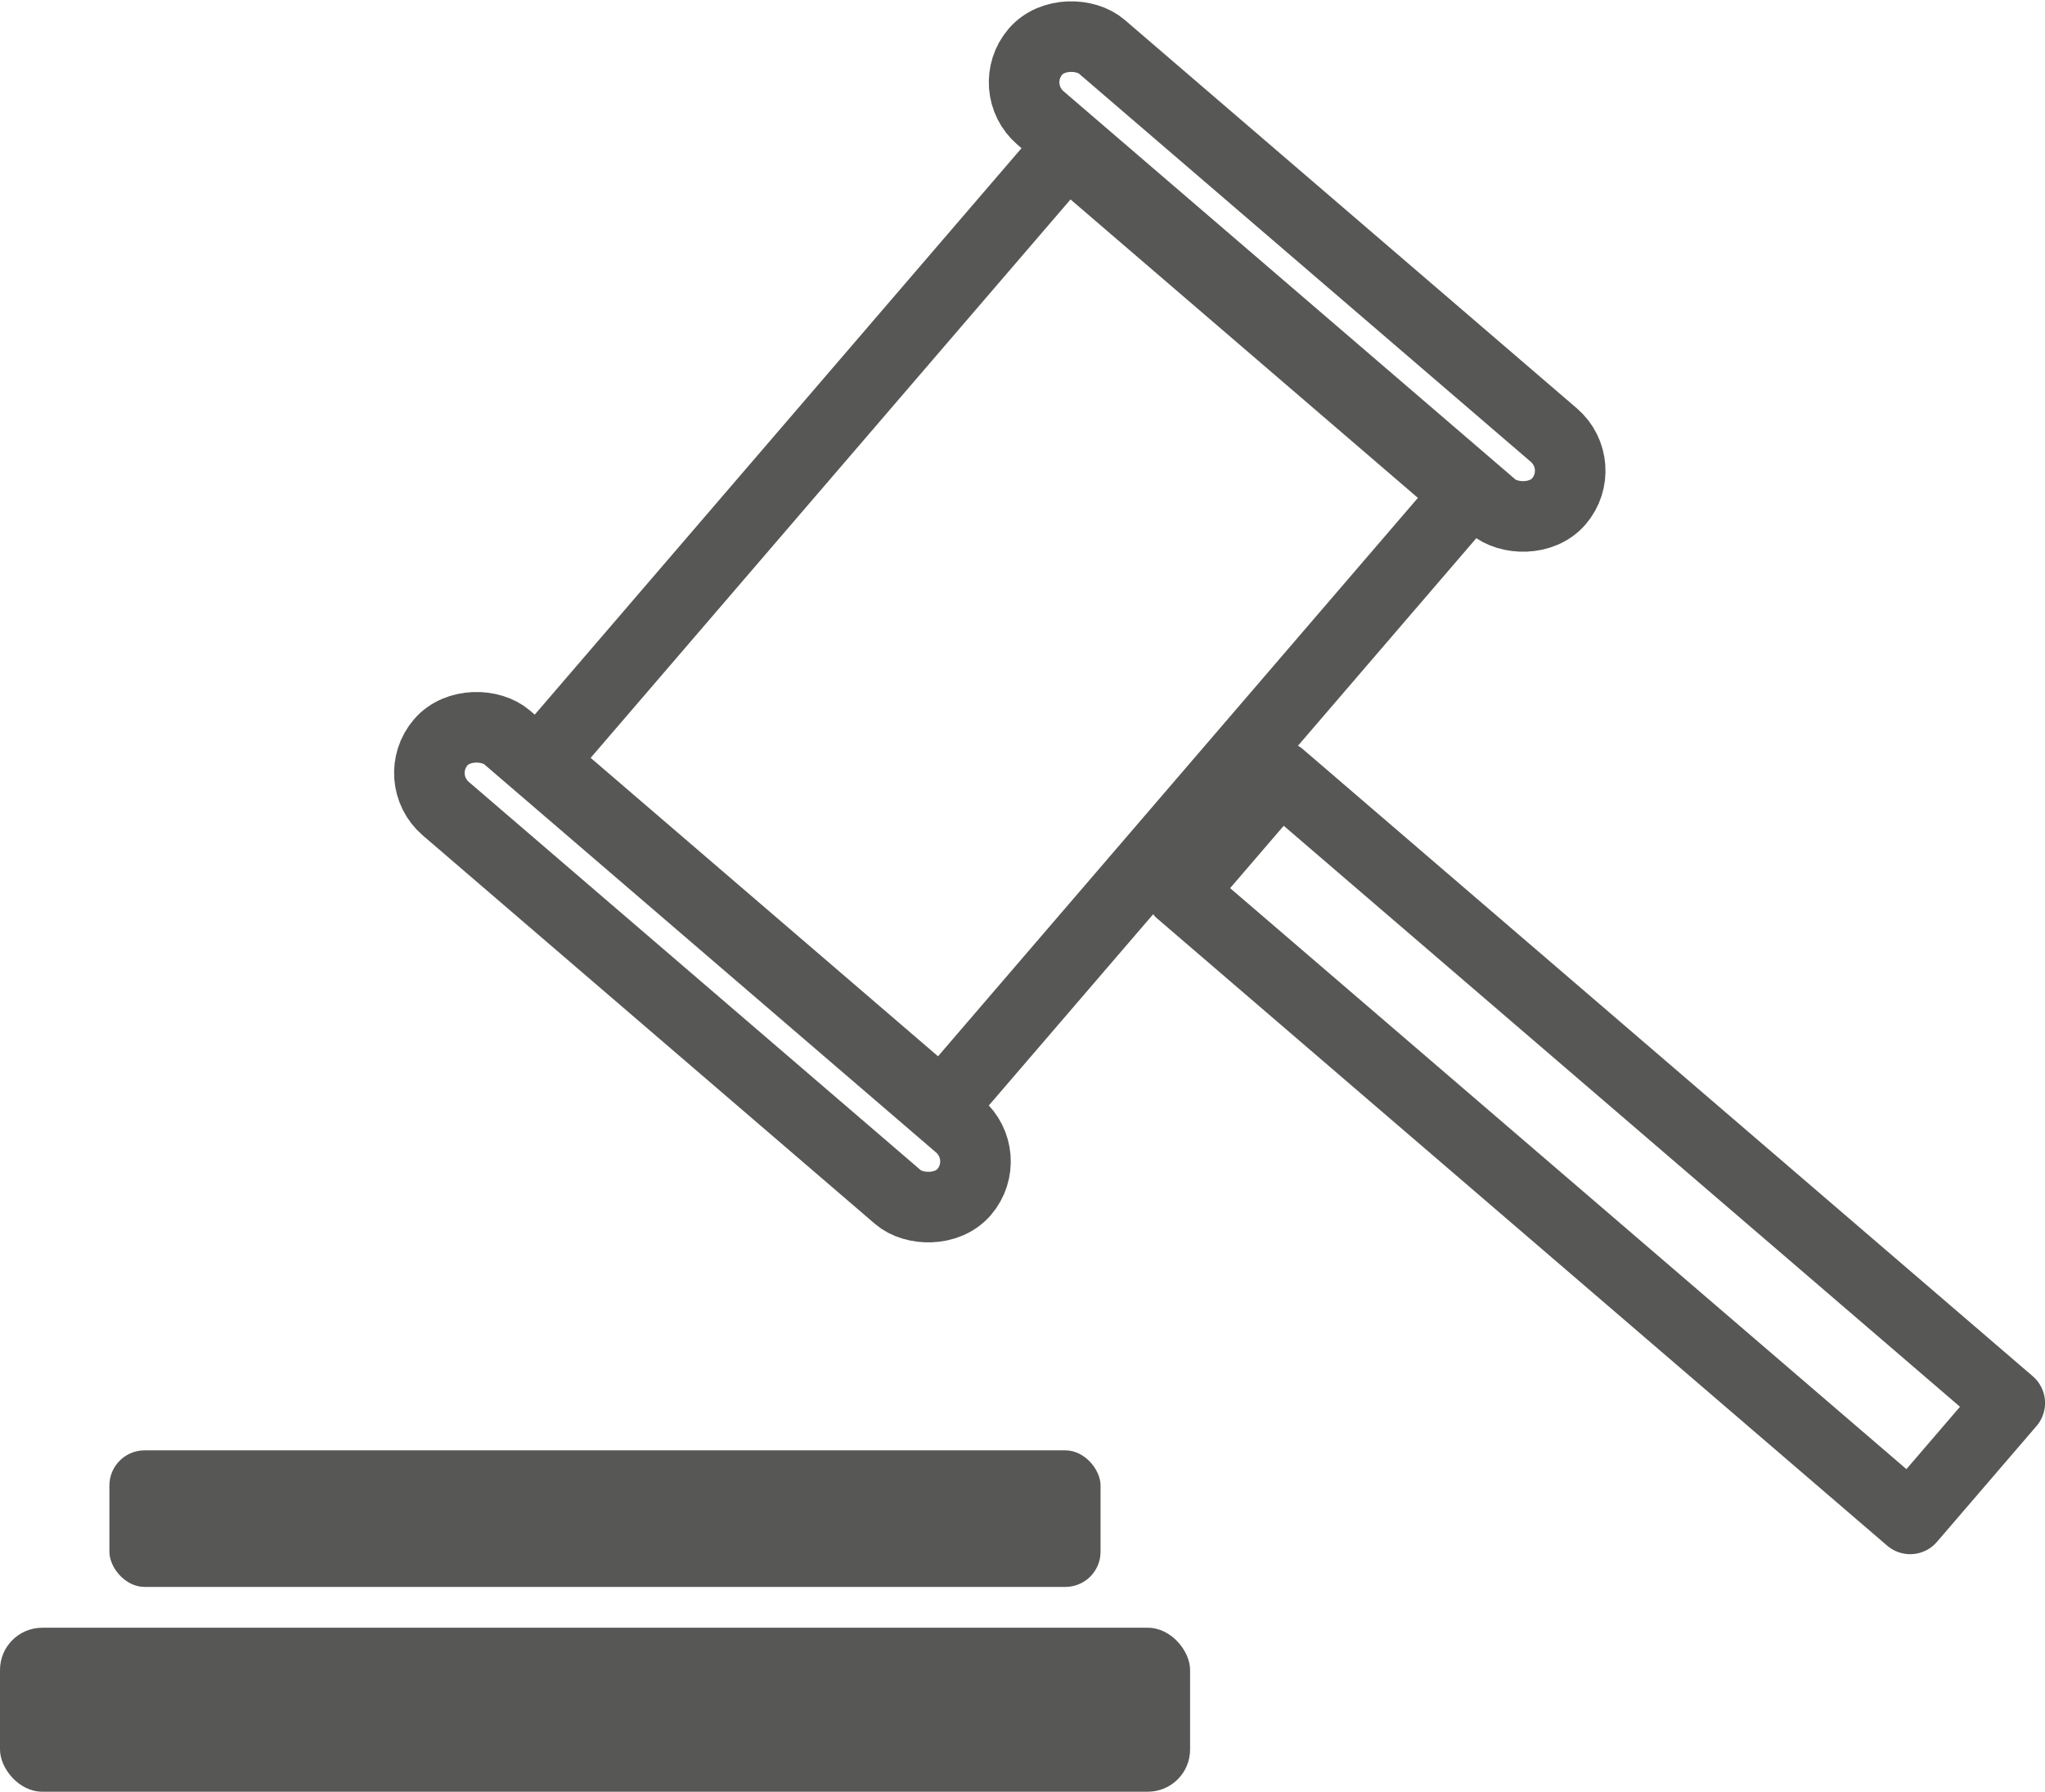
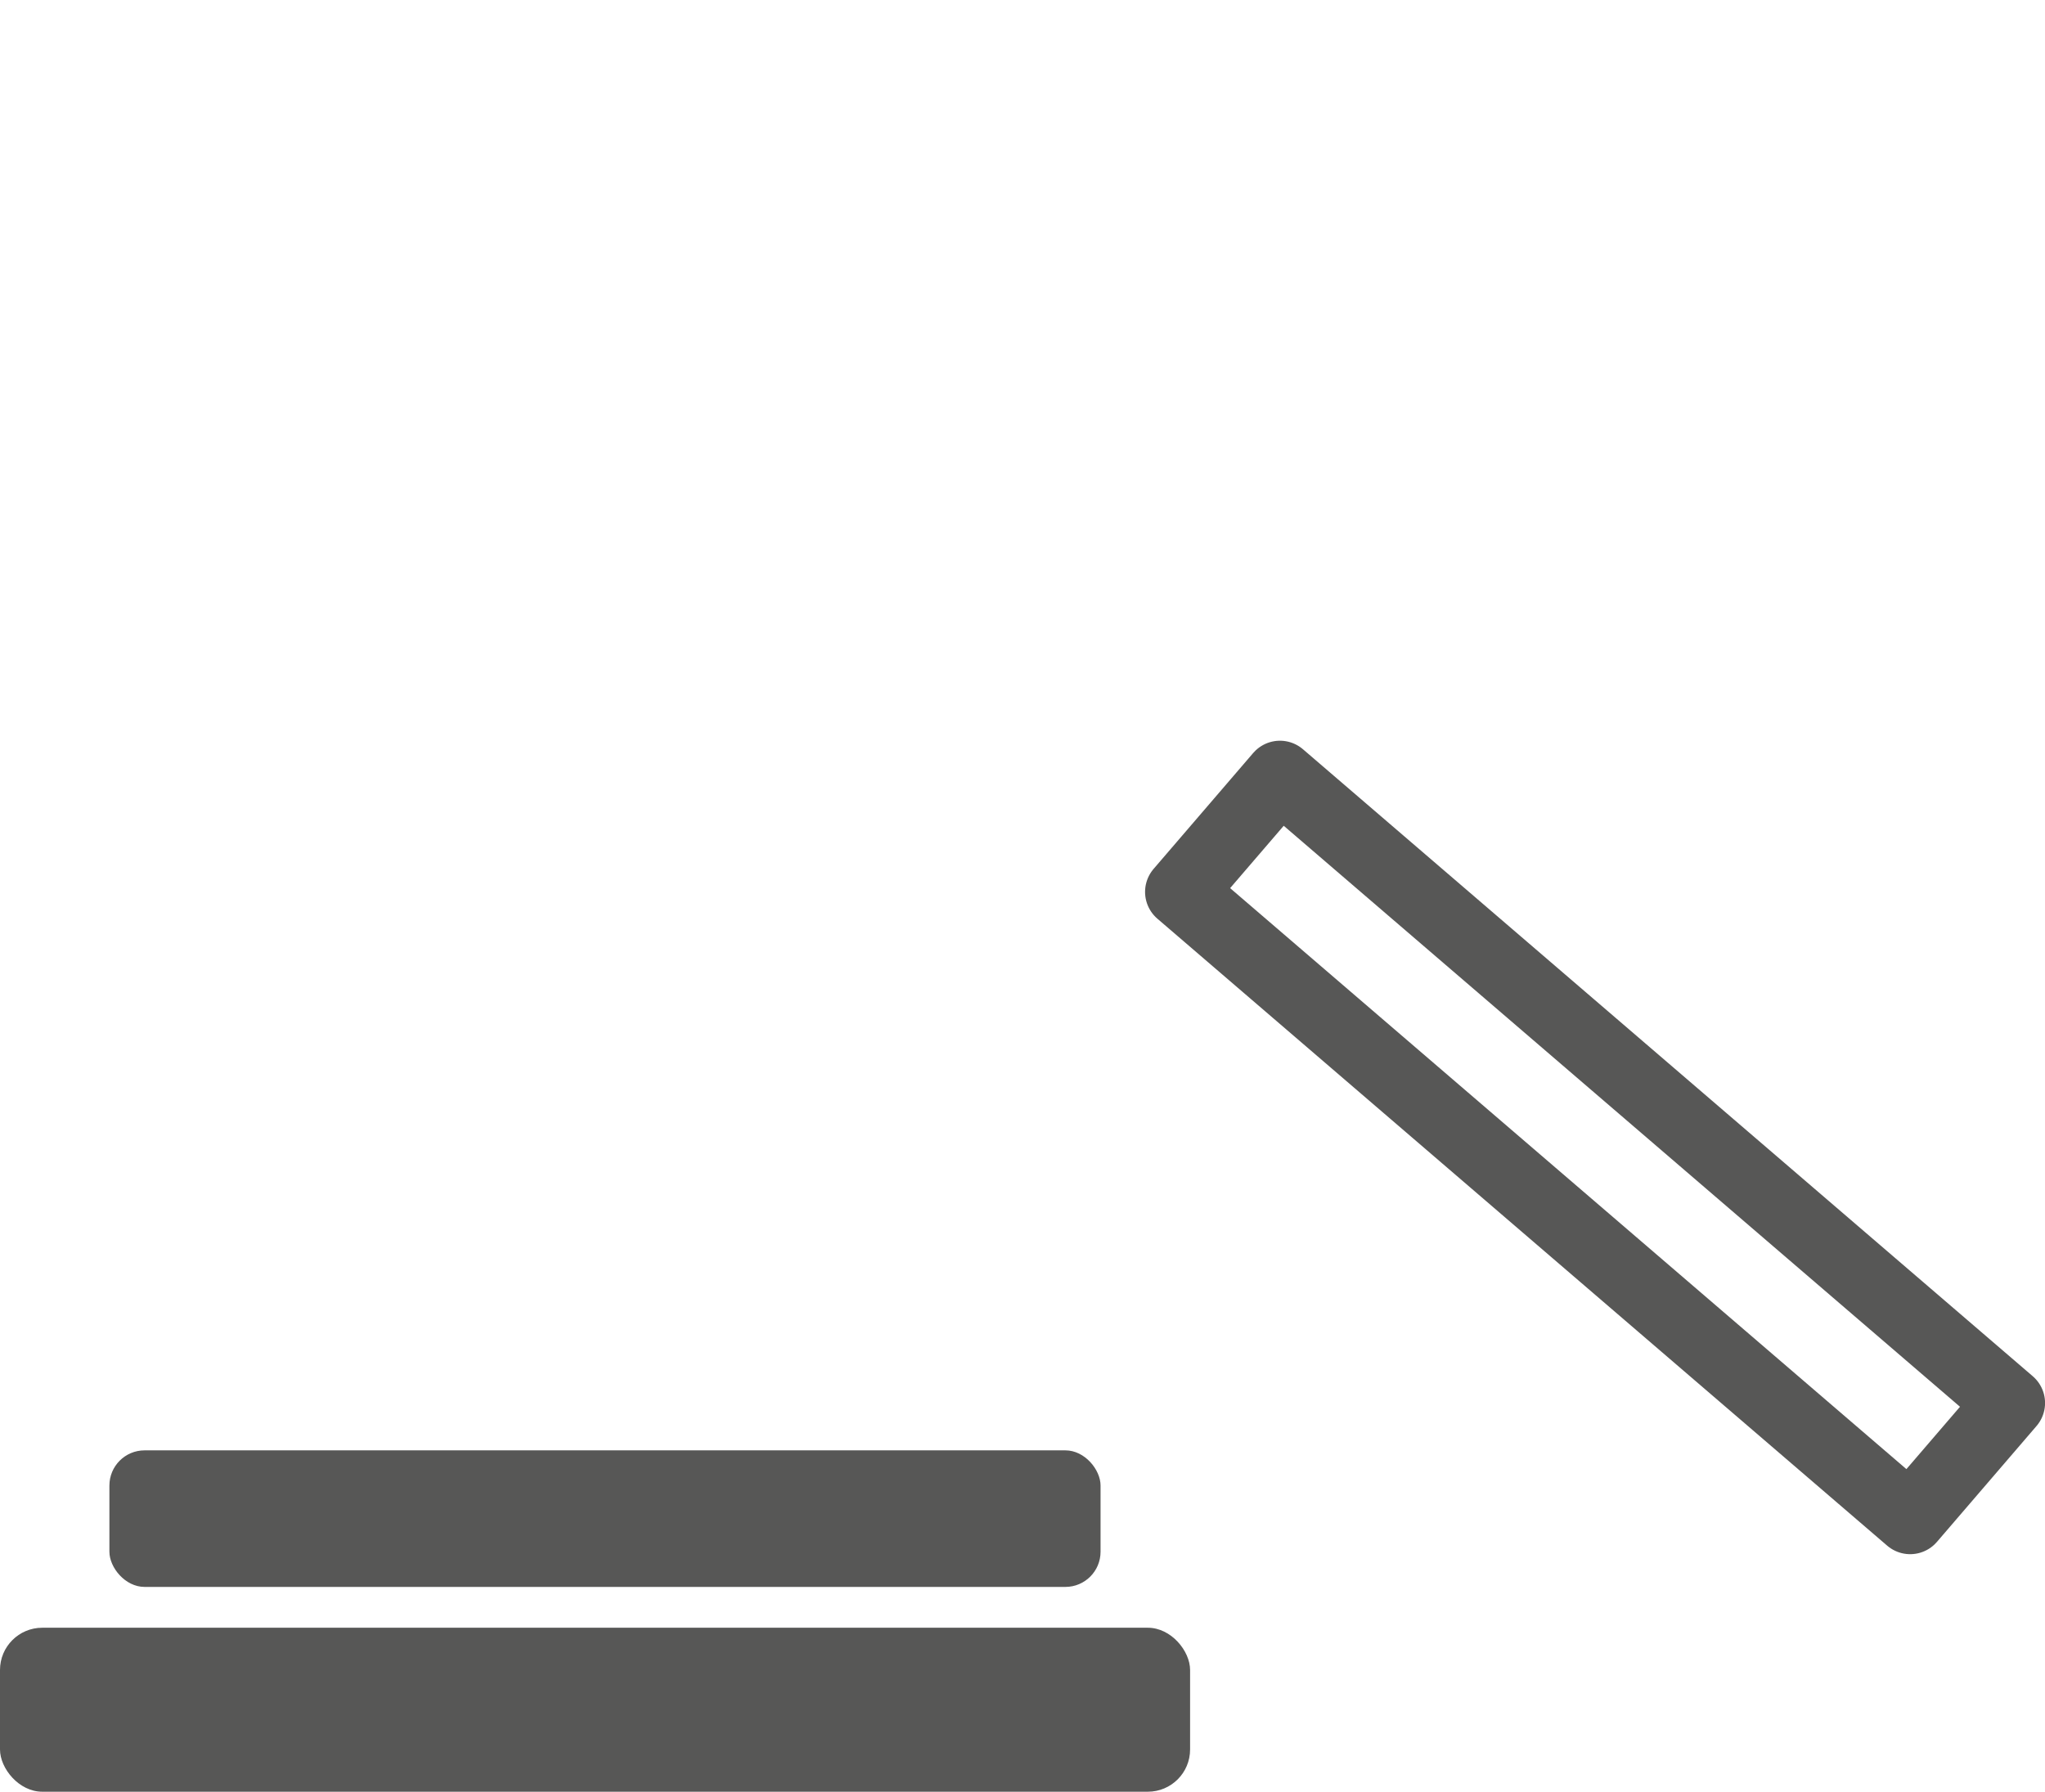
<svg xmlns="http://www.w3.org/2000/svg" id="Layer_1" data-name="Layer 1" viewBox="0 0 173.83 152.32">
  <defs>
    <style>.cls-1{fill:#575756;}.cls-2,.cls-3{fill:none;stroke:#575756;stroke-width:6px;}.cls-2{stroke-linecap:round;stroke-linejoin:round;}.cls-3{stroke-miterlimit:10;}</style>
  </defs>
  <title>domain-acquisition</title>
  <rect class="cls-1" y="138.38" width="101.16" height="13.94" rx="3.59" />
  <rect class="cls-1" x="9.3" y="123.3" width="84.25" height="11.61" rx="2.99" />
  <rect class="cls-2" x="129.09" y="56.66" width="12.99" height="81.79" transform="translate(-26.77 136.81) rotate(-49.33)" />
-   <rect class="cls-3" x="51.07" y="30.91" width="68.59" height="44.93" rx="2.35" transform="translate(-10.75 83.34) rotate(-49.33)" />
-   <rect class="cls-2" x="55.71" y="52.9" width="7.99" height="58.66" rx="4" transform="translate(-41.57 73.92) rotate(-49.33)" />
-   <rect class="cls-2" x="106.27" y="-5.82" width="7.99" height="58.66" rx="4" transform="translate(20.57 91.82) rotate(-49.33)" />
</svg>